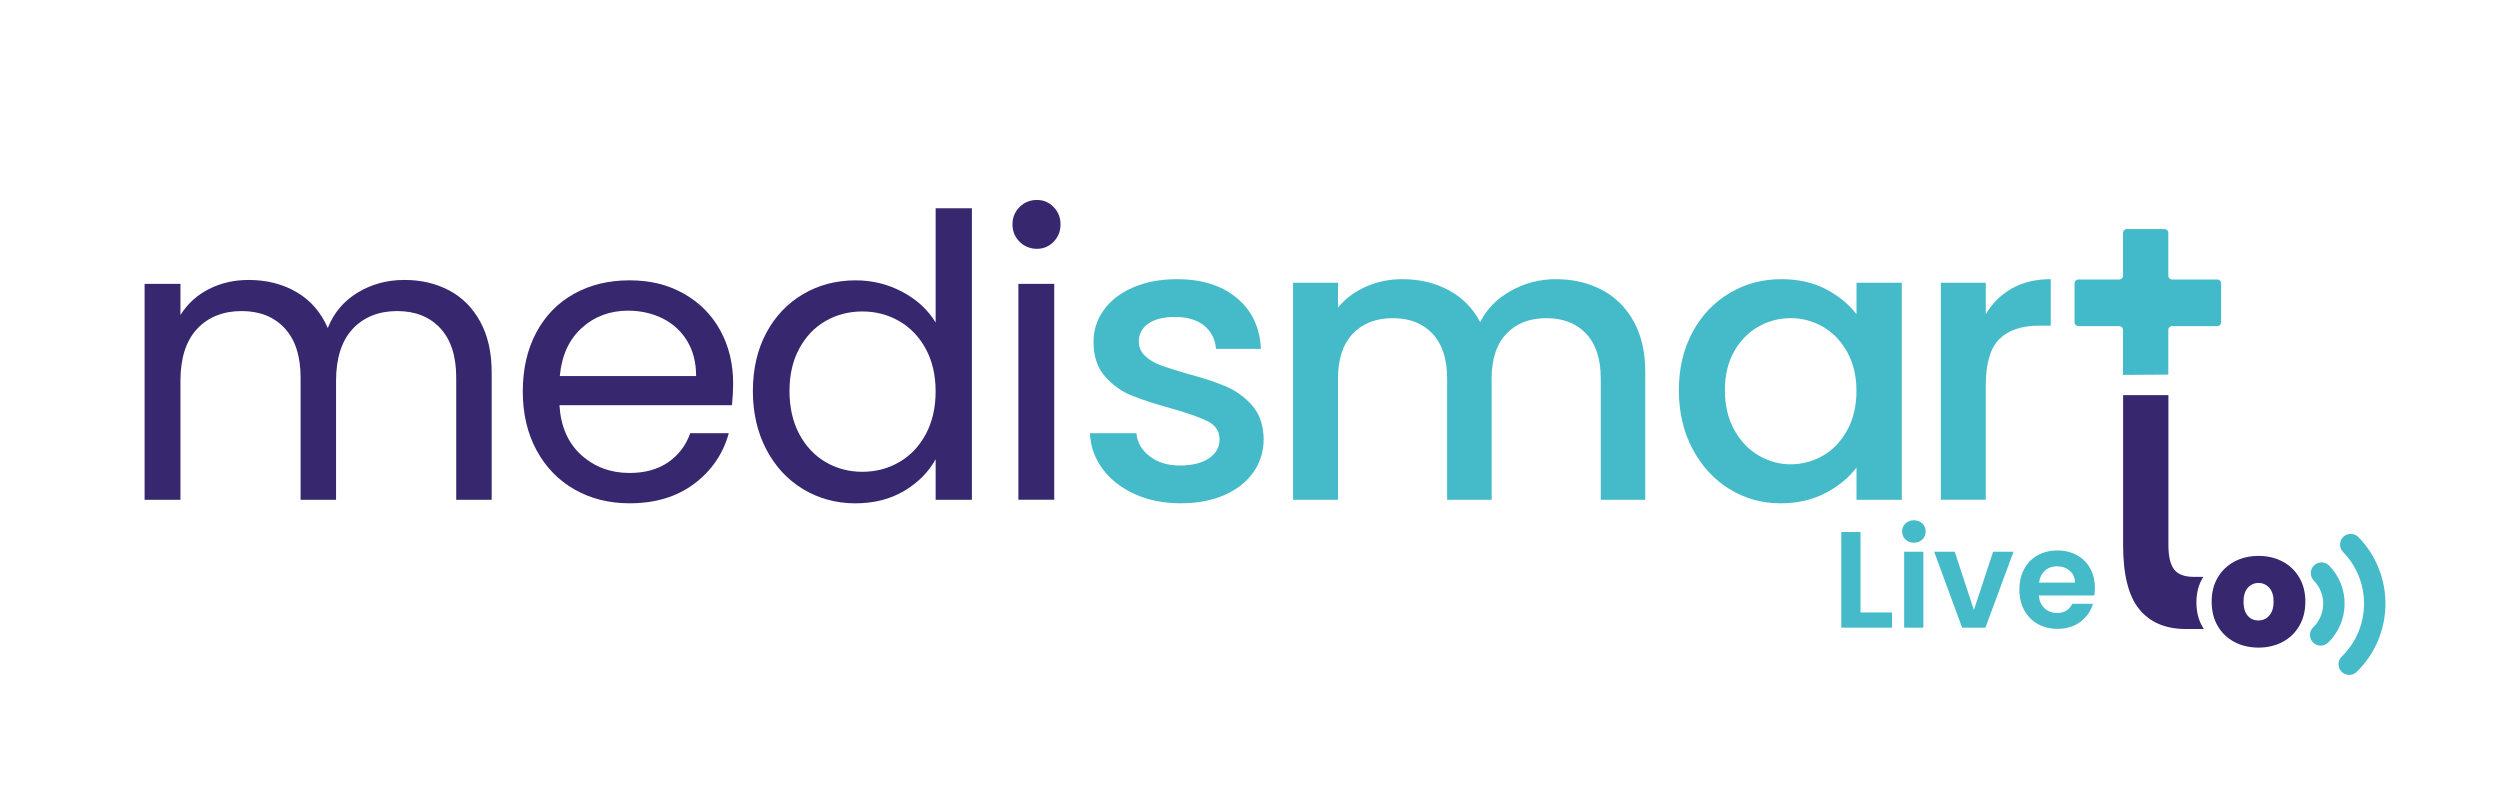
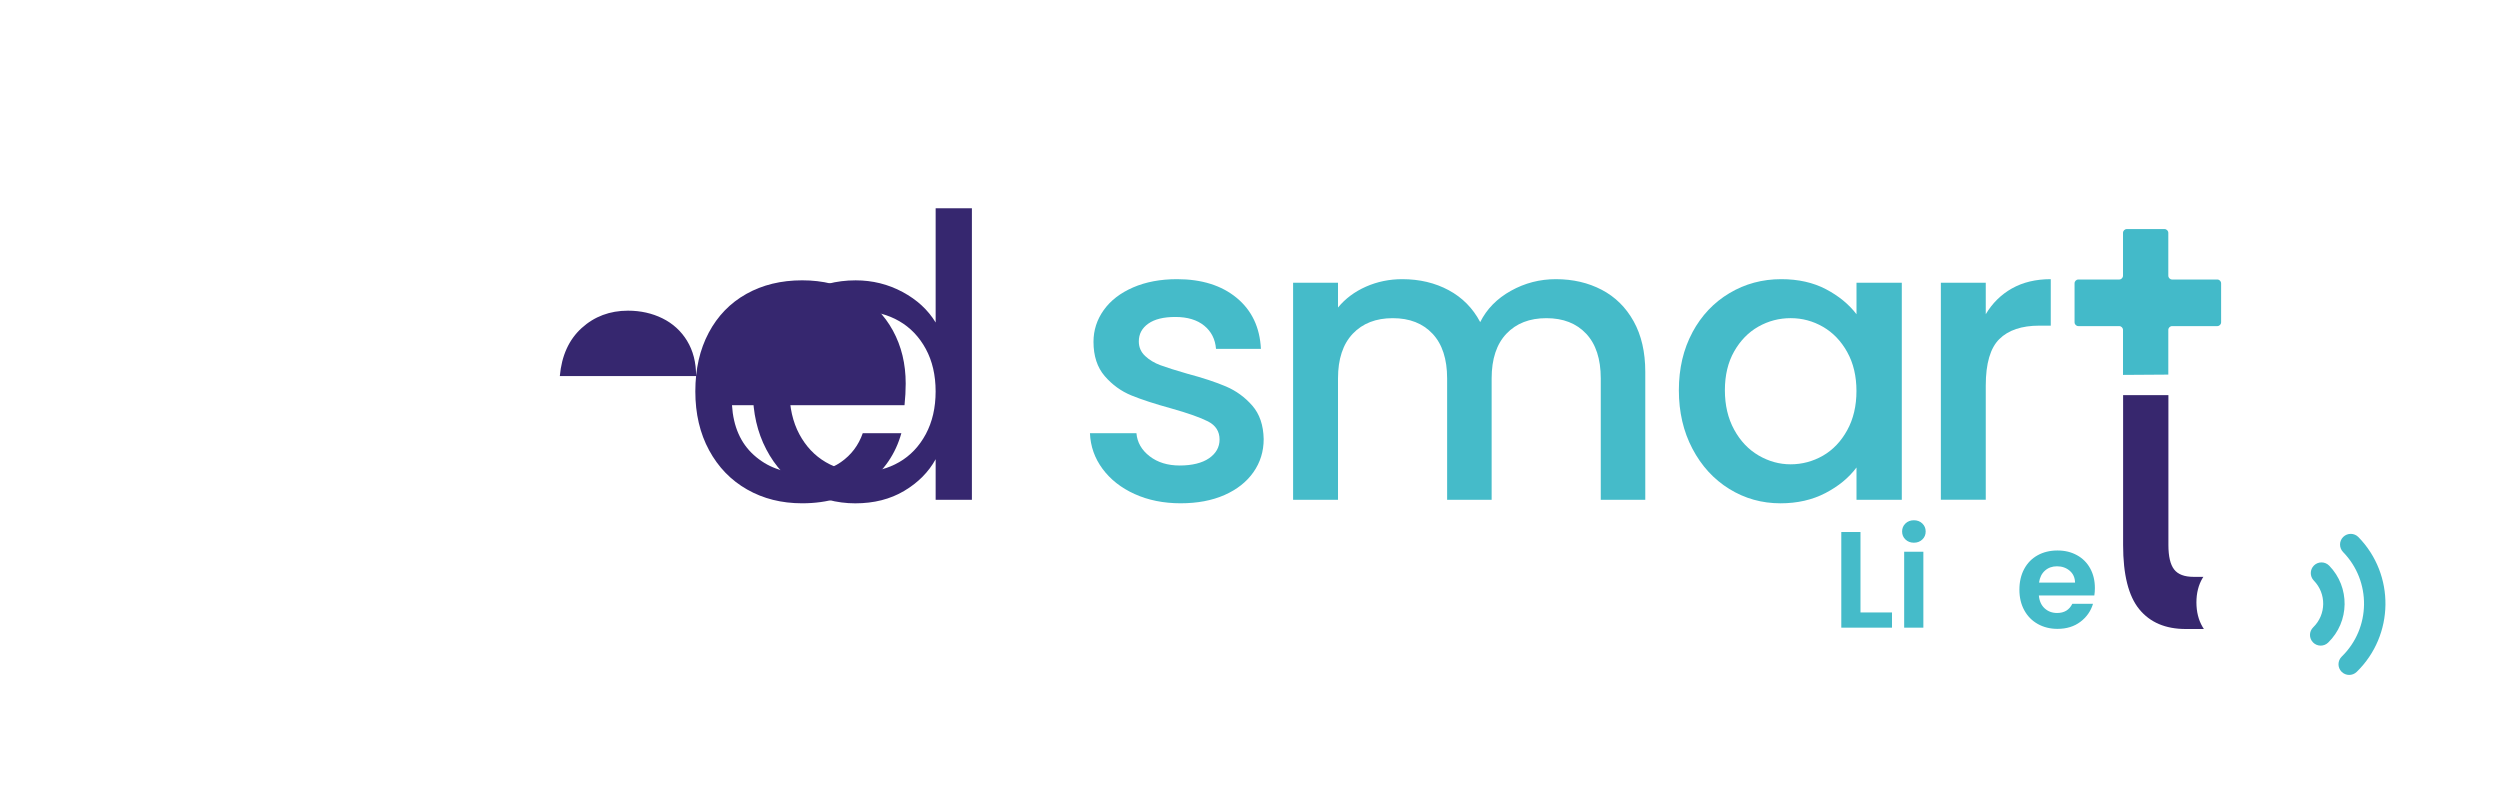
<svg xmlns="http://www.w3.org/2000/svg" id="Capa_1" data-name="Capa 1" viewBox="0 0 1080 350">
  <defs>
    <style>
      .cls-1 {
        fill: #37276e;
      }

      .cls-1, .cls-2, .cls-3, .cls-4 {
        stroke-width: 0px;
      }

      .cls-2 {
        fill: #43bac9;
      }

      .cls-3 {
        fill: #45bbc9;
      }

      .cls-4 {
        fill: #36276f;
      }
    </style>
  </defs>
  <path class="cls-2" d="m917.14,161.96v-19.43c0-.91-.74-1.65-1.65-1.65h-17.63c-.91,0-1.65-.74-1.65-1.65v-16.83c0-.91.74-1.65,1.65-1.65h17.63c.91,0,1.65-.74,1.65-1.65v-18.49c0-.91.74-1.65,1.65-1.65h16.27c.91,0,1.65.74,1.65,1.65v18.49c0,.91.74,1.65,1.65,1.65h19.51c.91,0,1.65.74,1.65,1.65v16.83c0,.91-.74,1.65-1.65,1.65h-19.51c-.91,0-1.65.74-1.65,1.65v19.3" />
  <g>
-     <path class="cls-4" d="m194.03,125.45c5.67,3.01,10.15,7.52,13.44,13.53,3.29,6.01,4.94,13.33,4.94,21.95v54.97h-15.32v-52.76c0-9.3-2.3-16.42-6.89-21.36-4.59-4.94-10.81-7.4-18.64-7.4s-14.47,2.58-19.23,7.74c-4.76,5.16-7.15,12.62-7.15,22.38v51.4h-15.32v-52.76c0-9.3-2.3-16.42-6.89-21.36-4.59-4.94-10.81-7.4-18.63-7.4s-14.47,2.58-19.23,7.74c-4.77,5.16-7.15,12.62-7.15,22.38v51.4h-15.49v-93.26h15.49v13.44c3.06-4.88,7.17-8.62,12.34-11.23,5.16-2.61,10.86-3.91,17.1-3.91,7.83,0,14.75,1.76,20.76,5.28,6.01,3.52,10.49,8.68,13.44,15.49,2.61-6.58,6.92-11.68,12.93-15.32,6.01-3.63,12.7-5.45,20.08-5.45s13.73,1.5,19.4,4.51Z" />
-     <path class="cls-4" d="m316.22,175.05h-74.54c.57,9.19,3.71,16.37,9.44,21.53,5.73,5.16,12.68,7.74,20.85,7.74,6.69,0,12.28-1.56,16.76-4.68,4.48-3.12,7.63-7.29,9.44-12.51h16.68c-2.5,8.96-7.49,16.25-14.98,21.87-7.49,5.62-16.79,8.42-27.91,8.42-8.85,0-16.76-1.98-23.74-5.96-6.98-3.97-12.45-9.62-16.42-16.93-3.97-7.32-5.96-15.8-5.96-25.44s1.93-18.1,5.79-25.36c3.86-7.26,9.27-12.85,16.25-16.76,6.98-3.91,15-5.87,24.08-5.87s16.68,1.93,23.49,5.79c6.81,3.86,12.05,9.16,15.74,15.91,3.69,6.75,5.53,14.38,5.53,22.89,0,2.95-.17,6.07-.51,9.36Zm-19.4-27.82c-2.61-4.25-6.16-7.49-10.64-9.7-4.48-2.21-9.45-3.32-14.89-3.32-7.83,0-14.49,2.5-20,7.49-5.5,4.99-8.65,11.91-9.45,20.76h58.88c0-5.9-1.31-10.98-3.91-15.23Z" />
+     <path class="cls-4" d="m316.22,175.05c.57,9.19,3.71,16.37,9.44,21.53,5.73,5.16,12.68,7.74,20.85,7.74,6.69,0,12.28-1.56,16.76-4.68,4.48-3.12,7.63-7.29,9.44-12.51h16.68c-2.5,8.96-7.49,16.25-14.98,21.87-7.49,5.62-16.79,8.42-27.91,8.42-8.85,0-16.76-1.98-23.74-5.96-6.98-3.97-12.45-9.62-16.42-16.93-3.97-7.32-5.96-15.8-5.96-25.44s1.93-18.1,5.79-25.36c3.86-7.26,9.27-12.85,16.25-16.76,6.98-3.91,15-5.87,24.08-5.87s16.68,1.93,23.49,5.79c6.81,3.86,12.05,9.16,15.74,15.91,3.69,6.75,5.53,14.38,5.53,22.89,0,2.95-.17,6.07-.51,9.36Zm-19.4-27.82c-2.61-4.25-6.16-7.49-10.64-9.7-4.48-2.21-9.45-3.32-14.89-3.32-7.83,0-14.49,2.5-20,7.49-5.5,4.99-8.65,11.91-9.45,20.76h58.88c0-5.9-1.31-10.98-3.91-15.23Z" />
    <path class="cls-4" d="m331.02,143.83c3.86-7.2,9.16-12.79,15.91-16.76,6.75-3.97,14.32-5.96,22.72-5.96,7.26,0,14.01,1.67,20.25,5.02,6.24,3.35,11,7.74,14.3,13.19v-49.35h15.66v125.94h-15.66v-17.53c-3.06,5.56-7.6,10.13-13.61,13.7-6.01,3.57-13.05,5.36-21.1,5.36s-15.8-2.04-22.55-6.13c-6.75-4.08-12.06-9.81-15.91-17.19-3.86-7.37-5.79-15.77-5.79-25.19s1.93-17.9,5.79-25.1Zm68.92,6.89c-2.84-5.22-6.67-9.22-11.49-12-4.82-2.78-10.13-4.17-15.91-4.17s-11.06,1.36-15.83,4.08c-4.77,2.72-8.57,6.7-11.4,11.91-2.84,5.22-4.25,11.35-4.25,18.38s1.42,13.36,4.25,18.64c2.83,5.28,6.64,9.3,11.4,12.08,4.76,2.78,10.04,4.17,15.83,4.17s11.09-1.39,15.91-4.17c4.82-2.78,8.65-6.81,11.49-12.08,2.83-5.28,4.25-11.43,4.25-18.46s-1.42-13.16-4.25-18.38Z" />
-     <path class="cls-4" d="m440.45,104.43c-2.04-2.04-3.06-4.54-3.06-7.49s1.02-5.45,3.06-7.49,4.54-3.06,7.49-3.06,5.25,1.02,7.23,3.06c1.98,2.04,2.98,4.54,2.98,7.49s-.99,5.45-2.98,7.49c-1.99,2.04-4.4,3.06-7.23,3.06s-5.45-1.02-7.49-3.06Zm14.98,18.21v93.26h-15.49v-93.26h15.49Z" />
  </g>
  <path class="cls-3" d="m490.17,213.43c-5.85-2.66-10.47-6.3-13.87-10.89-3.4-4.6-5.22-9.73-5.44-15.4h20.08c.34,3.97,2.24,7.29,5.7,9.96,3.46,2.67,7.8,4,13.02,4s9.67-1.05,12.68-3.15c3.01-2.1,4.51-4.79,4.51-8.08,0-3.51-1.68-6.13-5.02-7.83-3.35-1.7-8.65-3.57-15.91-5.62-7.03-1.93-12.76-3.8-17.19-5.61-4.42-1.81-8.25-4.6-11.49-8.34-3.23-3.75-4.85-8.68-4.85-14.81,0-4.99,1.47-9.56,4.42-13.7,2.95-4.14,7.18-7.4,12.68-9.79,5.5-2.38,11.83-3.57,18.98-3.57,10.66,0,19.26,2.7,25.78,8.08,6.52,5.39,10.01,12.74,10.47,22.04h-19.4c-.34-4.2-2.04-7.54-5.11-10.04-3.06-2.49-7.21-3.75-12.42-3.75s-9.02.97-11.74,2.89c-2.72,1.93-4.08,4.48-4.08,7.66,0,2.5.91,4.6,2.72,6.3,1.81,1.7,4.02,3.04,6.64,4,2.61.97,6.47,2.19,11.57,3.66,6.81,1.81,12.39,3.66,16.76,5.53,4.37,1.87,8.14,4.62,11.32,8.25,3.17,3.63,4.82,8.45,4.93,14.47,0,5.33-1.48,10.1-4.42,14.29-2.95,4.2-7.12,7.49-12.51,9.87-5.39,2.38-11.72,3.57-18.98,3.57s-13.98-1.33-19.82-4Z" />
  <path class="cls-3" d="m691.95,125.19c5.84,3.06,10.44,7.6,13.79,13.62,3.34,6.02,5.02,13.28,5.02,21.78v55.31h-19.23v-52.42c0-8.39-2.1-14.83-6.3-19.31-4.2-4.48-9.93-6.72-17.19-6.72s-13.02,2.24-17.27,6.72c-4.25,4.48-6.38,10.92-6.38,19.31v52.42h-19.23v-52.42c0-8.39-2.1-14.83-6.3-19.31-4.2-4.48-9.93-6.72-17.19-6.72s-13.02,2.24-17.27,6.72c-4.25,4.48-6.38,10.92-6.38,19.31v52.42h-19.4v-93.77h19.4v10.72c3.17-3.86,7.2-6.86,12.08-9.02,4.88-2.15,10.1-3.23,15.66-3.23,7.49,0,14.18,1.59,20.08,4.76,5.9,3.18,10.44,7.77,13.61,13.79,2.83-5.67,7.26-10.18,13.27-13.53,6.01-3.35,12.48-5.02,19.4-5.02,7.38,0,13.98,1.53,19.83,4.59Z" />
  <path class="cls-3" d="m731.12,143.57c3.91-7.26,9.24-12.91,16-16.93,6.75-4.03,14.21-6.04,22.38-6.04,7.37,0,13.81,1.45,19.32,4.34,5.5,2.89,9.9,6.5,13.19,10.81v-13.61h19.57v93.77h-19.57v-13.96c-3.29,4.43-7.77,8.11-13.44,11.06-5.67,2.95-12.14,4.42-19.4,4.42-8.06,0-15.43-2.07-22.12-6.21-6.7-4.14-12-9.93-15.91-17.36-3.92-7.43-5.87-15.85-5.87-25.27s1.96-17.75,5.87-25.02Zm66.88,8.51c-2.67-4.77-6.15-8.4-10.46-10.89-4.31-2.49-8.97-3.75-13.96-3.75s-9.65,1.22-13.96,3.66c-4.31,2.44-7.8,6.02-10.47,10.72-2.67,4.71-4,10.3-4,16.76s1.33,12.14,4,17.02c2.66,4.88,6.18,8.59,10.55,11.15,4.37,2.55,8.99,3.83,13.87,3.83s9.64-1.25,13.96-3.74c4.31-2.49,7.8-6.15,10.46-10.98,2.66-4.82,4-10.47,4-16.93s-1.33-12.08-4-16.85Z" />
  <path class="cls-3" d="m869.17,124.6c4.71-2.66,10.3-4,16.76-4v20.08h-4.94c-7.6,0-13.36,1.93-17.27,5.79-3.91,3.86-5.87,10.55-5.87,20.08v49.35h-19.4v-93.77h19.4v13.61c2.83-4.76,6.61-8.48,11.32-11.15Z" />
  <path class="cls-1" d="m952.06,271.73h-7.82c-8.74,0-15.43-2.85-20.08-8.54-4.65-5.68-6.98-14.94-6.98-27.75v-64.74h19.57v64.74c0,4.91.82,8.43,2.47,10.56,1.65,2.14,4.46,3.2,8.43,3.2h4.2c-.13.18-.24.36-.35.54-1.77,2.99-2.65,6.49-2.65,10.49s.87,7.55,2.62,10.54c.19.33.39.65.6.96Z" />
  <g>
    <path class="cls-3" d="m803.72,264.58h13.62v6.57h-21.9v-41.32h8.29v34.75Z" />
    <path class="cls-3" d="m823.16,233.06c-.97-.93-1.45-2.08-1.45-3.46s.48-2.54,1.45-3.46c.97-.93,2.18-1.39,3.64-1.39s2.67.46,3.64,1.39c.97.93,1.45,2.08,1.45,3.46s-.48,2.54-1.45,3.46c-.97.93-2.18,1.39-3.64,1.39s-2.67-.46-3.64-1.39Zm7.73,5.3v32.8h-8.29v-32.8h8.29Z" />
-     <path class="cls-3" d="m852.73,263.52l8.29-25.16h8.82l-12.14,32.8h-10.06l-12.08-32.8h8.88l8.29,25.16Z" />
    <path class="cls-3" d="m904.77,257.24h-23.98c.2,2.37,1.03,4.22,2.49,5.56,1.46,1.34,3.26,2.01,5.39,2.01,3.08,0,5.27-1.32,6.57-3.97h8.94c-.95,3.16-2.76,5.75-5.45,7.78-2.68,2.03-5.98,3.05-9.89,3.05-3.16,0-5.99-.7-8.5-2.1-2.51-1.4-4.46-3.38-5.86-5.95-1.4-2.57-2.1-5.53-2.1-8.88s.69-6.37,2.07-8.94c1.38-2.57,3.32-4.54,5.8-5.92,2.49-1.38,5.35-2.07,8.58-2.07s5.91.67,8.38,2.01c2.47,1.34,4.38,3.25,5.74,5.71,1.36,2.47,2.04,5.3,2.04,8.5,0,1.18-.08,2.25-.24,3.2Zm-8.35-5.56c-.04-2.13-.81-3.84-2.31-5.12-1.5-1.28-3.33-1.92-5.5-1.92-2.05,0-3.78.62-5.18,1.86s-2.26,2.97-2.57,5.18h15.57Z" />
  </g>
  <path class="cls-3" d="m1018.83,232.02c-1.78-1.82-4.7-1.86-6.54-.08-1.82,1.78-1.86,4.7-.08,6.54,12.29,12.61,12.04,32.88-.58,45.17-.91.89-1.38,2.06-1.4,3.25-.02,1.18.43,2.37,1.32,3.28,1.78,1.82,4.7,1.86,6.54.08,16.27-15.85,16.61-41.99.74-58.24Z" />
  <path class="cls-3" d="m1006.19,244.35c-1.78-1.82-4.7-1.86-6.54-.08-1.82,1.78-1.86,4.7-.08,6.54,5.5,5.63,5.39,14.69-.26,20.18-.91.89-1.38,2.06-1.4,3.25-.02,1.18.43,2.37,1.32,3.28,1.78,1.82,4.7,1.86,6.53.08,9.31-9.04,9.5-23.96.44-33.25Z" />
-   <path class="cls-1" d="m965.24,277.32c-3.05-1.61-5.44-3.91-7.18-6.88s-2.62-6.5-2.62-10.53.88-7.48,2.65-10.46,4.18-5.27,7.23-6.88c3.05-1.61,6.5-2.42,10.36-2.42s7.31.81,10.36,2.42c3.05,1.61,5.47,3.91,7.23,6.88s2.65,6.48,2.65,10.46-.88,7.48-2.65,10.51c-1.76,3-4.18,5.32-7.26,6.93-3.07,1.61-6.53,2.42-10.38,2.42-3.88-.03-7.33-.83-10.38-2.44Zm15.07-11.39c1.26-1.41,1.89-3.4,1.89-6.02s-.63-4.61-1.89-6-2.82-2.07-4.64-2.07-3.38.68-4.61,2.07-1.86,3.38-1.86,6,.6,4.69,1.79,6.05c1.18,1.39,2.72,2.07,4.61,2.07,1.89.03,3.45-.68,4.71-2.09Z" />
</svg>